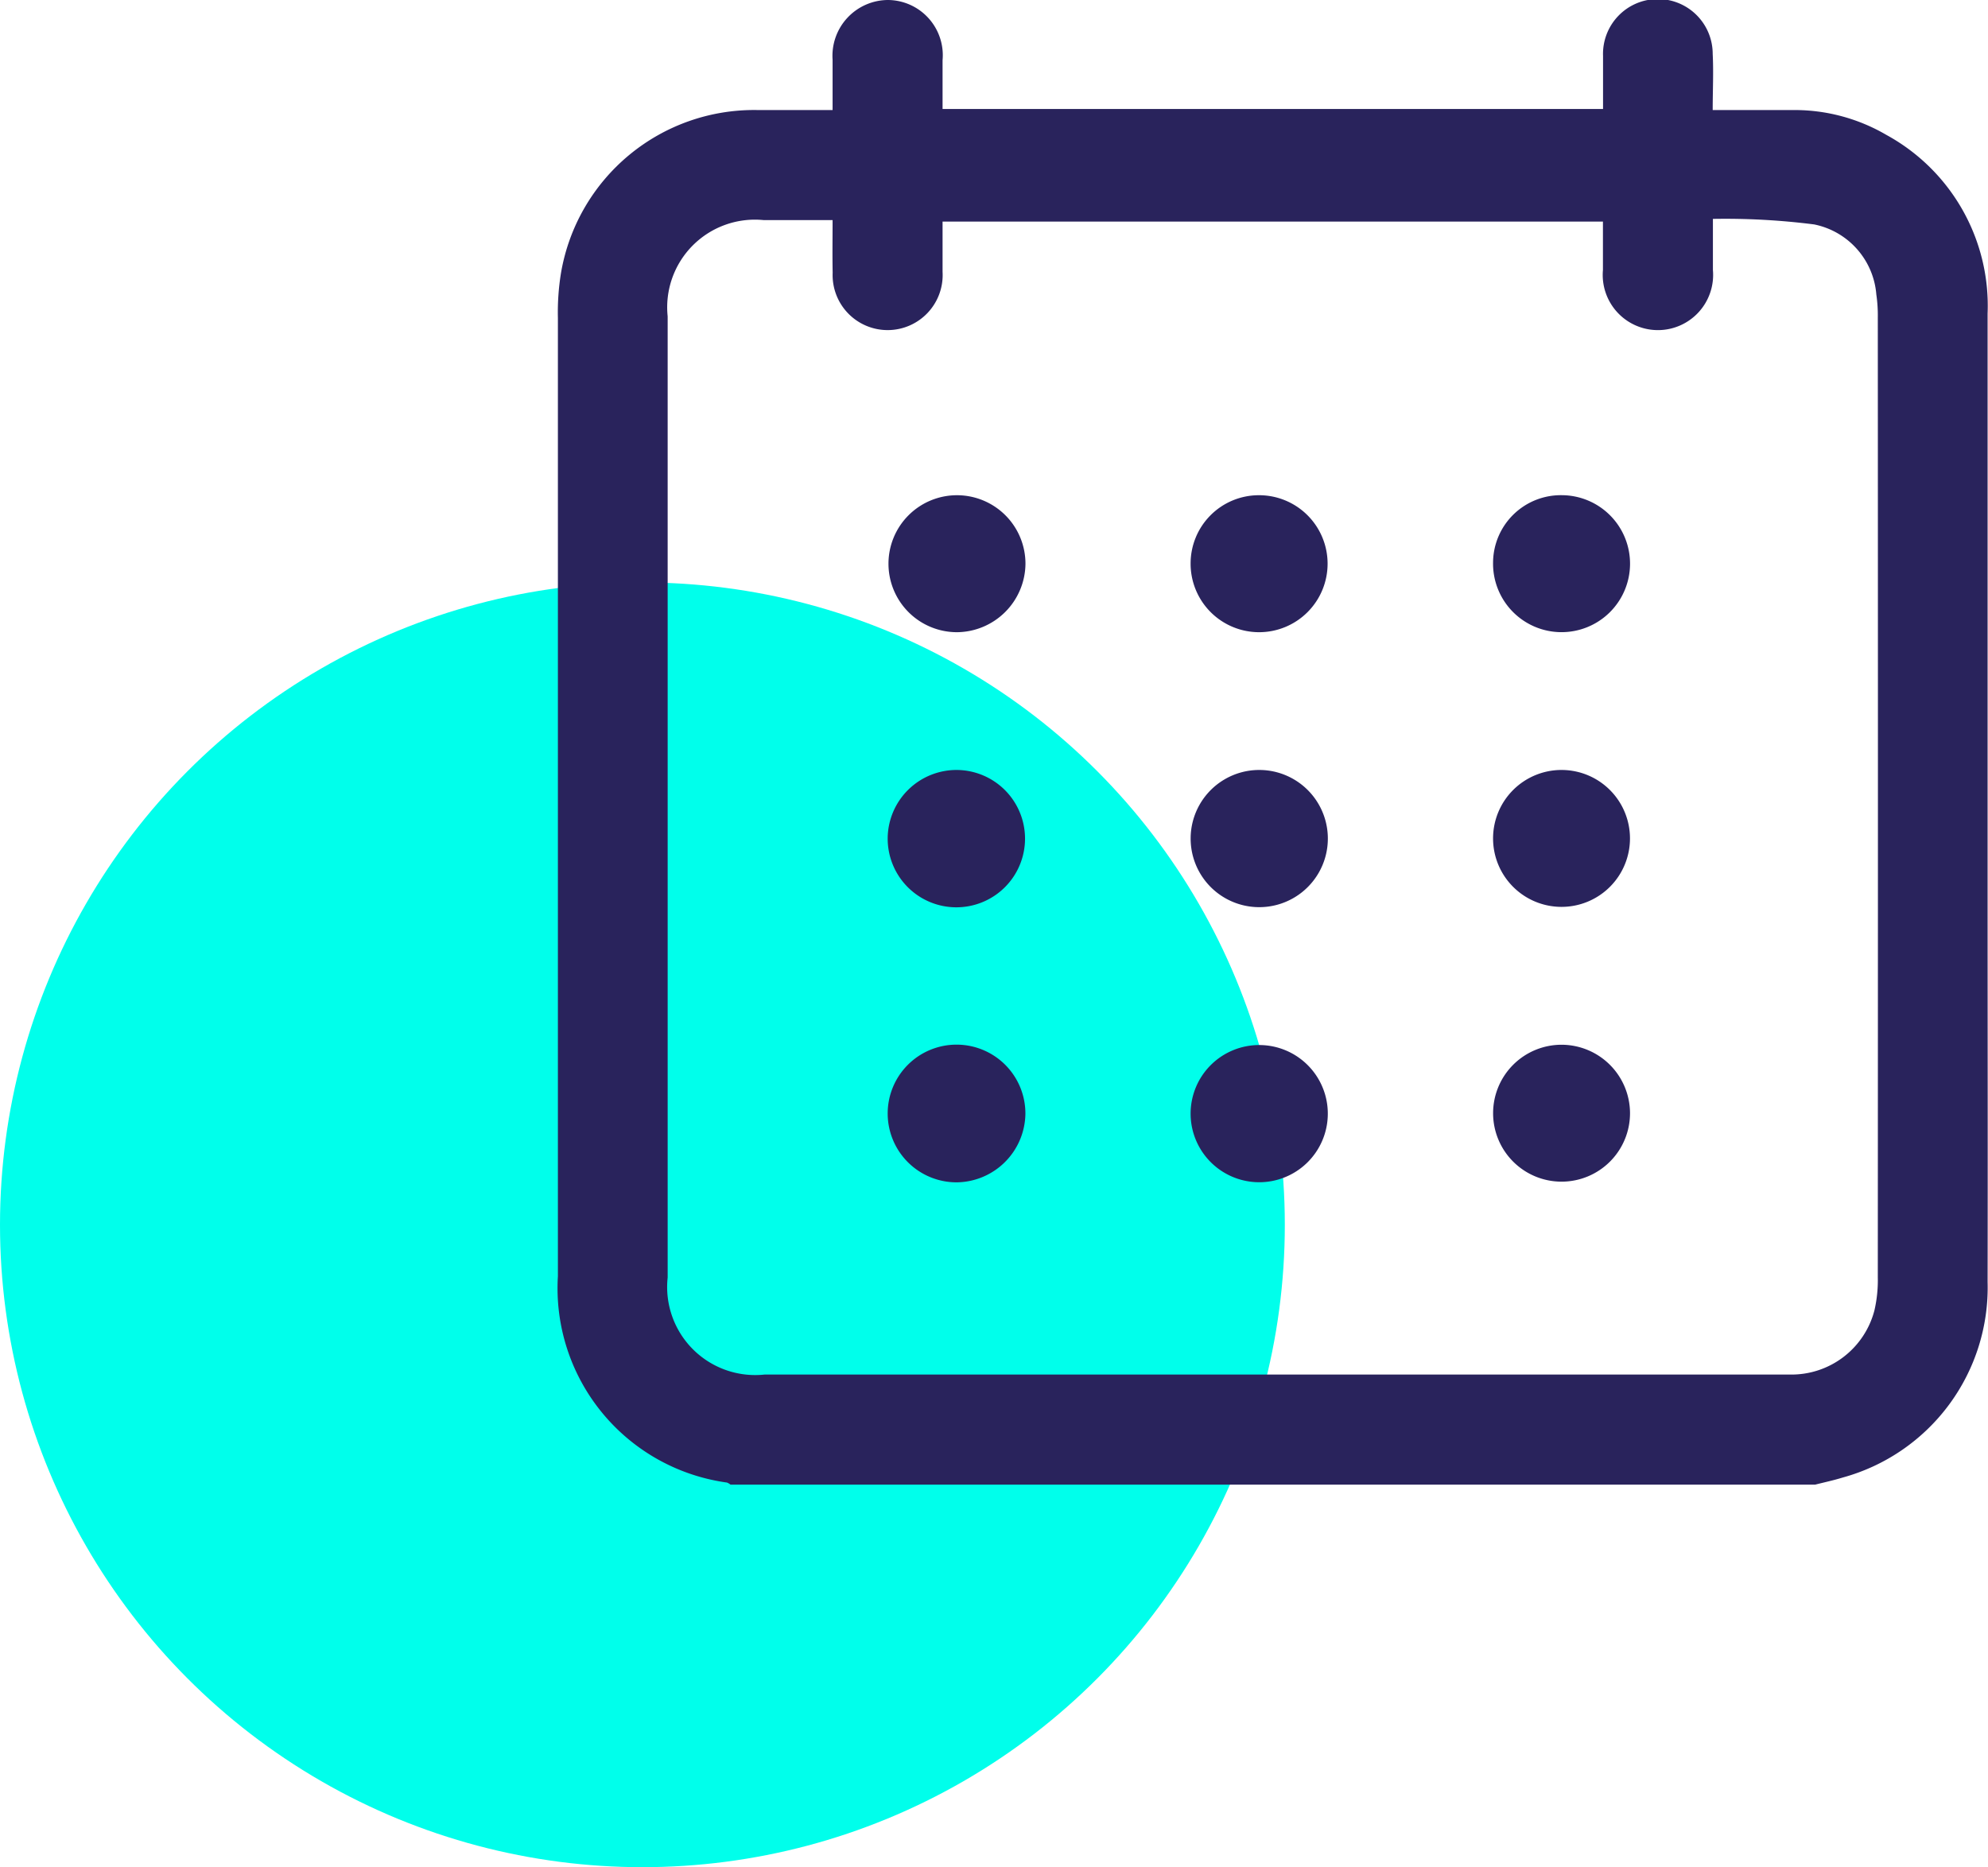
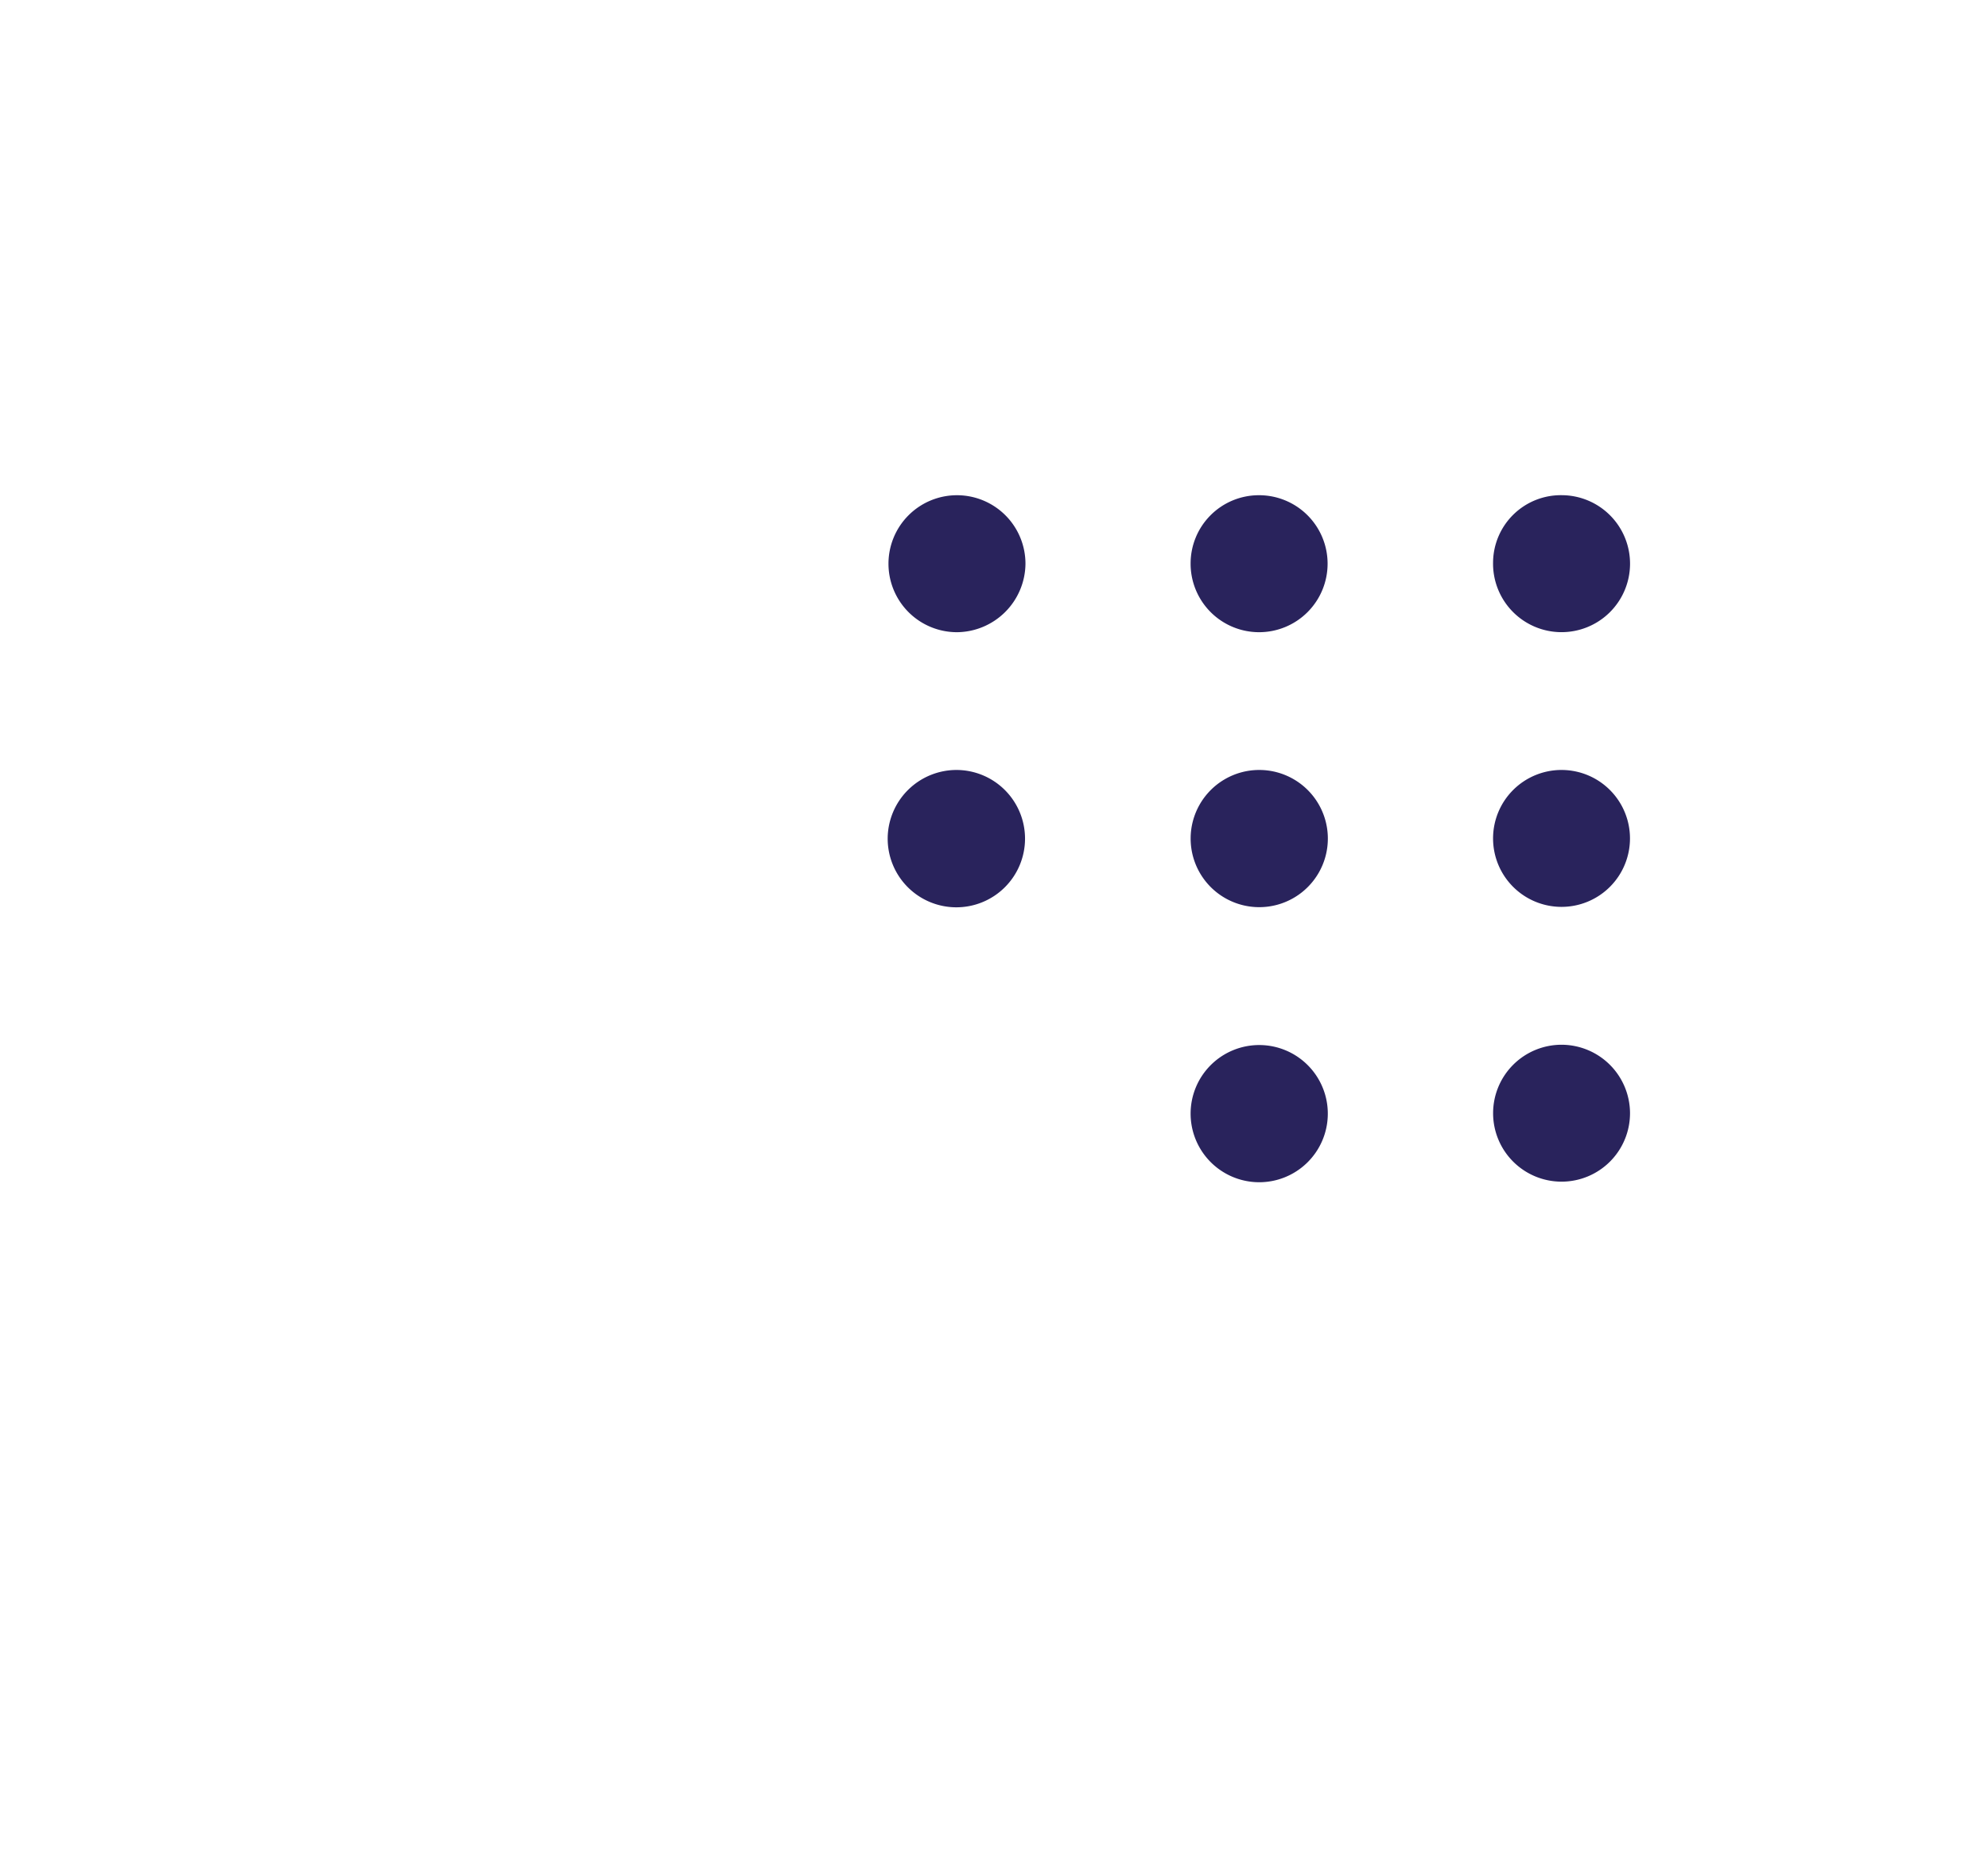
<svg xmlns="http://www.w3.org/2000/svg" width="55.35" height="51.989">
-   <circle cx="17.886" cy="17.886" r="17.886" transform="translate(0 16.218)" fill="#00ffeb" />
  <g fill="#29235c">
-     <path d="M50.539 41.338h-30.2a.377.377 0 0 0-.1-.058 5.462 5.462 0 0 1-4.706-5.743V8.854a6.837 6.837 0 0 1 .085-1.246 5.453 5.453 0 0 1 5.47-4.544h2.093v-1.4A1.554 1.554 0 0 1 24.724 0a1.538 1.538 0 0 1 1.519 1.677v1.357h18.389V1.556a1.527 1.527 0 1 1 3.053-.055c.026.506 0 1.014 0 1.563h2.257a5.063 5.063 0 0 1 2.58.693 5.421 5.421 0 0 1 2.817 4.973v16.591c0 3.458.007 6.916 0 10.375a5.488 5.488 0 0 1-4.033 5.444c-.253.078-.509.133-.767.198ZM23.181 6.129h-1.914a2.441 2.441 0 0 0-2.678 2.68v26.764a2.451 2.451 0 0 0 2.7 2.7h28.545a2.386 2.386 0 0 0 2.354-1.787 3.731 3.731 0 0 0 .094-.919q.007-13.362 0-26.723a4.034 4.034 0 0 0-.041-.643 2.166 2.166 0 0 0-1.731-1.952 19.521 19.521 0 0 0-2.819-.154v1.424a1.537 1.537 0 1 1-3.062 0v-1.35H26.243v1.4a1.532 1.532 0 1 1-3.06.026c-.01-.477-.002-.945-.002-1.466Z" />
-     <path d="M26.638 32.921a1.917 1.917 0 1 1 1.911-1.9 1.936 1.936 0 0 1-1.911 1.9ZM26.63 21.439a1.912 1.912 0 1 1-1.915 1.892 1.917 1.917 0 0 1 1.915-1.892ZM43.483 13.788a1.907 1.907 0 1 1-1.913 1.879 1.887 1.887 0 0 1 1.913-1.879ZM33.149 31.002a1.91 1.91 0 1 1 1.887 1.916 1.911 1.911 0 0 1-1.887-1.916ZM45.382 23.339a1.906 1.906 0 1 1-1.895-1.9 1.906 1.906 0 0 1 1.895 1.9ZM26.643 17.603a1.907 1.907 0 1 1 1.908-1.9 1.924 1.924 0 0 1-1.908 1.9ZM45.383 30.99a1.906 1.906 0 1 1-1.9-1.9 1.91 1.91 0 0 1 1.9 1.9ZM33.15 23.361a1.91 1.91 0 1 1 3.82-.024 1.91 1.91 0 1 1-3.82.024ZM35.039 13.789a1.907 1.907 0 1 1-1.89 1.9 1.9 1.9 0 0 1 1.89-1.9Z" />
+     <path d="M26.638 32.921ZM26.63 21.439a1.912 1.912 0 1 1-1.915 1.892 1.917 1.917 0 0 1 1.915-1.892ZM43.483 13.788a1.907 1.907 0 1 1-1.913 1.879 1.887 1.887 0 0 1 1.913-1.879ZM33.149 31.002a1.91 1.91 0 1 1 1.887 1.916 1.911 1.911 0 0 1-1.887-1.916ZM45.382 23.339a1.906 1.906 0 1 1-1.895-1.9 1.906 1.906 0 0 1 1.895 1.9ZM26.643 17.603a1.907 1.907 0 1 1 1.908-1.9 1.924 1.924 0 0 1-1.908 1.9ZM45.383 30.99a1.906 1.906 0 1 1-1.9-1.9 1.91 1.91 0 0 1 1.9 1.9ZM33.15 23.361a1.91 1.91 0 1 1 3.82-.024 1.91 1.91 0 1 1-3.82.024ZM35.039 13.789a1.907 1.907 0 1 1-1.89 1.9 1.9 1.9 0 0 1 1.89-1.9Z" />
  </g>
</svg>